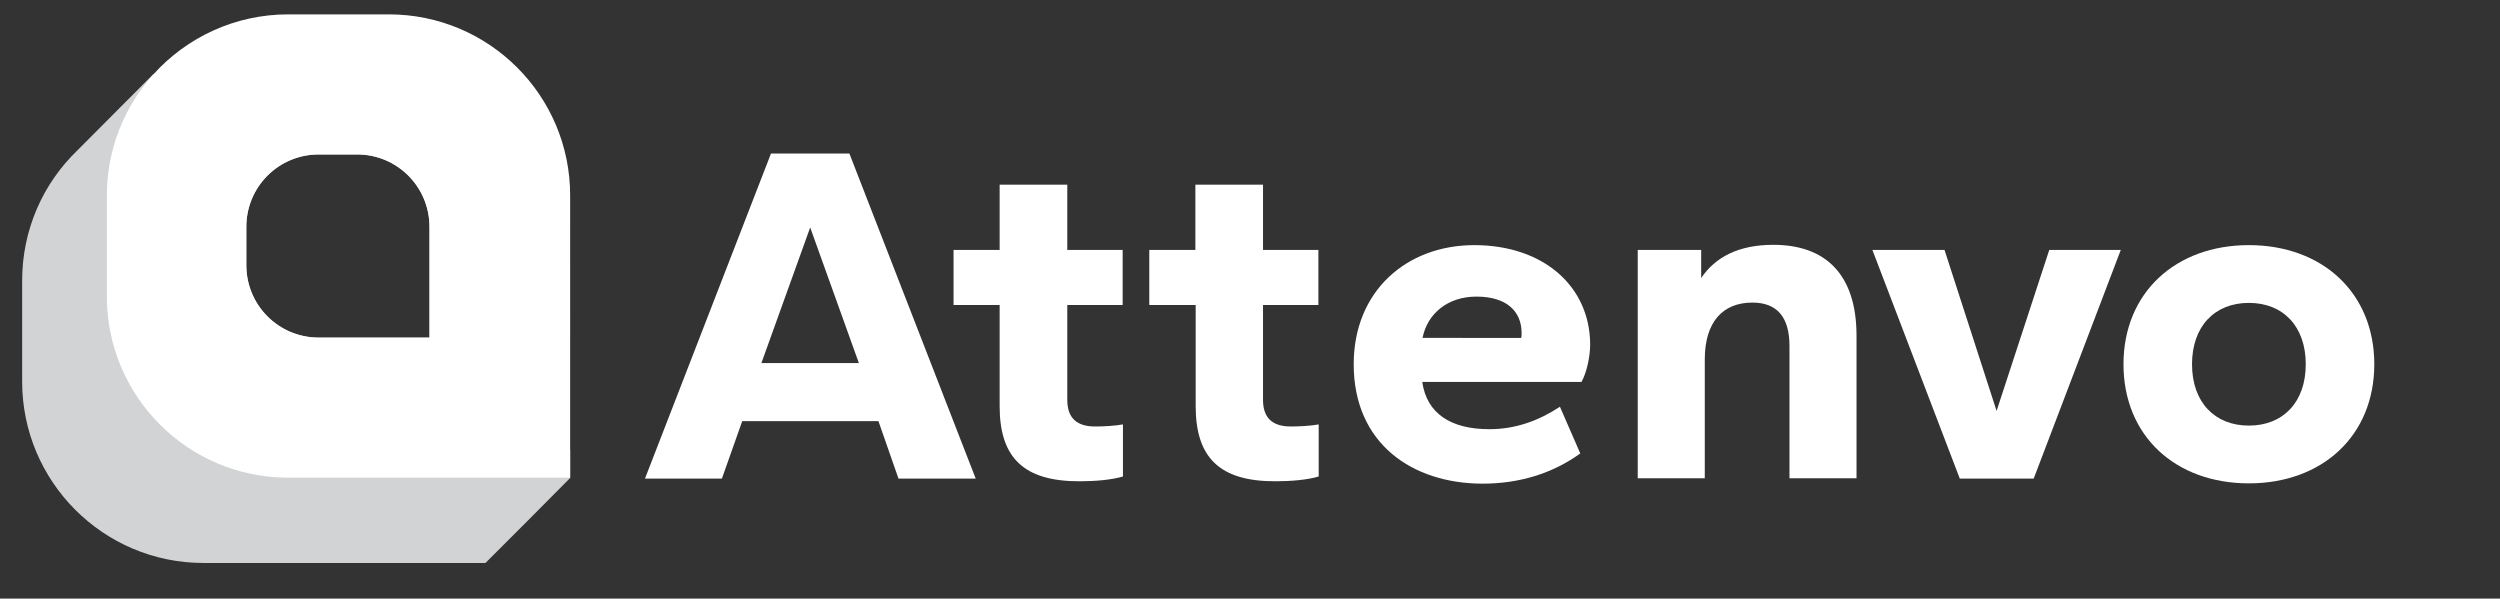
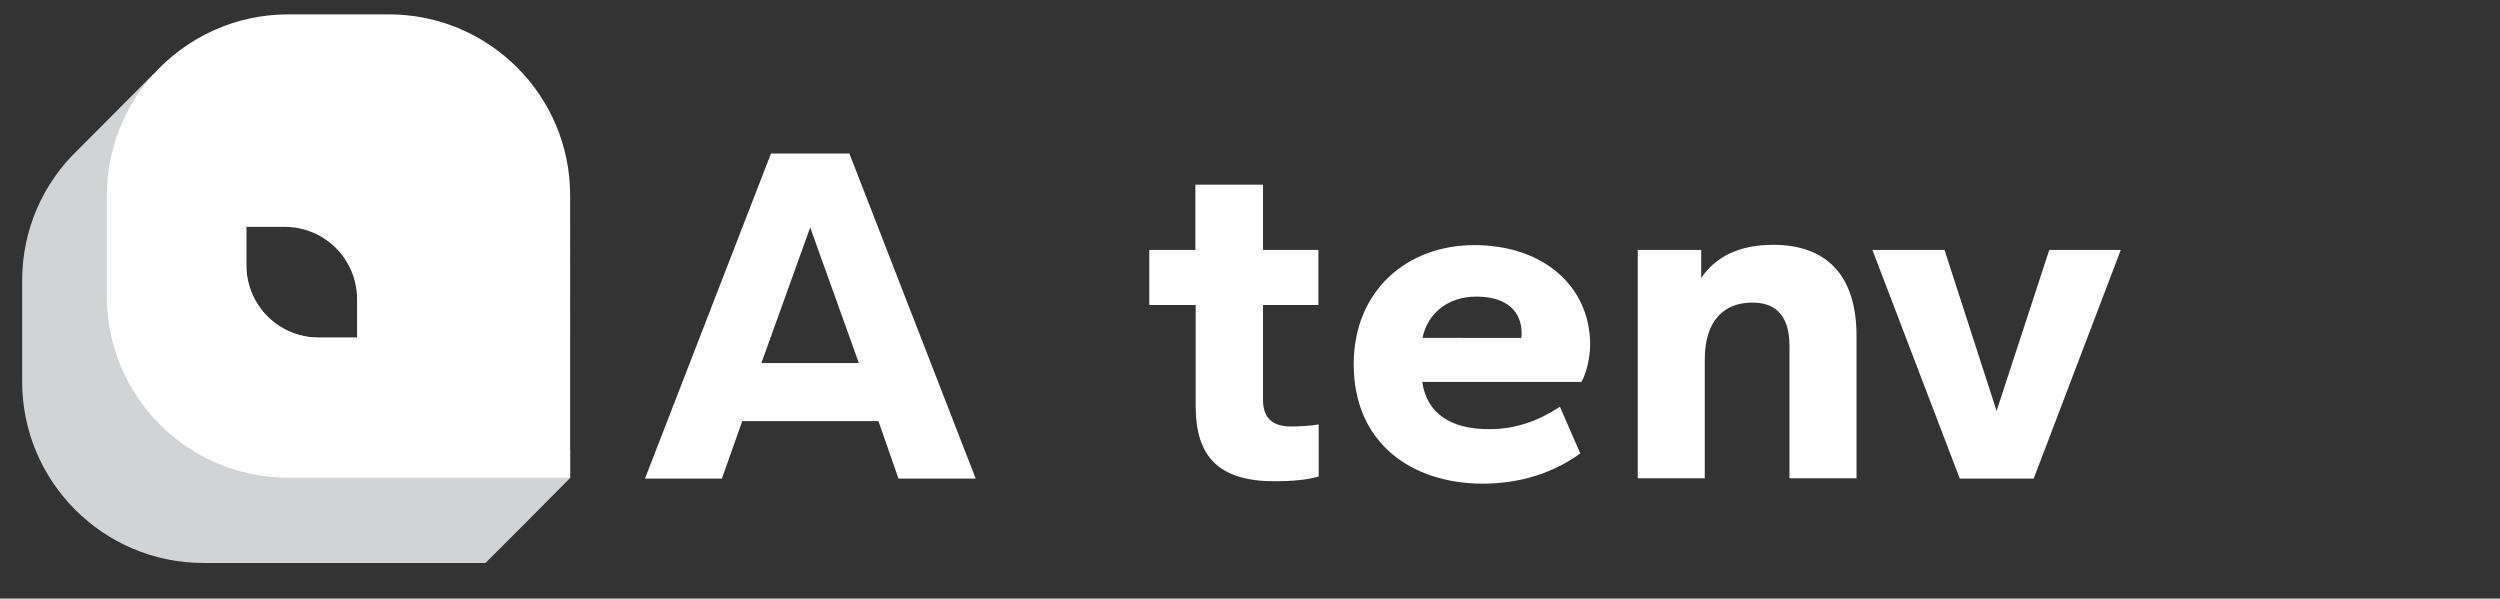
<svg xmlns="http://www.w3.org/2000/svg" version="1.1" id="Layer_1" x="0px" y="0px" viewBox="0 0 835.3 200" style="enable-background:new 0 0 835.3 200;" xml:space="preserve">
  <rect x="0" y="0" width="835.3" height="200" fill="#333333" stroke="none" />
  <style type="text/css">
	.st0{fill:#FFFFFF;}
	.st1{fill:#D1D3D4;}
</style>
  <g>
    <path class="st0" d="M257.6,51.3h26.2L326,159.9h-25.8l-6.7-19.2H248l-6.8,19.2h-25.7L257.6,51.3z M287,121.4L270.7,76l-16.3,45.3   H287z" />
-     <path class="st0" d="M334,135.7v-33.8h-15.4V83.5H334V61.7h22.6v21.8h18.5v18.4h-18.5v31.7c0,6,3.1,8.9,9.3,8.9   c2.6,0,6.8-0.2,9.3-0.7v17.4c-3.6,1.1-9.1,1.6-14.3,1.6C341.8,160.9,334,152.7,334,135.7z" />
    <path class="st0" d="M399.5,135.7v-33.8H384V83.5h15.4V61.7h22.6v21.8h18.5v18.4h-18.5v31.7c0,6,3.1,8.9,9.3,8.9   c2.6,0,6.8-0.2,9.3-0.7v17.4c-3.6,1.1-9.1,1.6-14.3,1.6C407.3,160.9,399.5,152.7,399.5,135.7z" />
    <path class="st0" d="M452.3,121.7c0-24.4,17.6-39.8,40.3-39.8c23.1,0,38.7,13.8,38.7,33.3c0,3.7-1.1,9.3-2.9,12.4h-53.2   c1.5,10.6,9.6,15.8,22.4,15.8c8.9,0,16.6-2.9,23.6-7.5l6.8,15.6c-9.3,6.7-20.3,10.1-32.8,10.1C471.8,161.5,452.3,148.2,452.3,121.7   z M508.2,112.9c0.2-0.3,0.2-0.8,0.2-1.6c0-7.2-4.9-12.2-15.1-12.2c-9.6,0-16.4,5.7-18,13.8H508.2z" />
    <path class="st0" d="M547.1,83.5h21.3v9.4c4.7-7,12.5-11.1,24.1-11.1c17.2,0,27.8,9.6,27.8,30.4v47.6h-22.4v-44.2   c0-9.6-4.1-14.5-12.4-14.5c-9.9,0-15.9,6.5-15.9,19v39.7h-22.4V83.5z" />
    <path class="st0" d="M625.6,83.5h24.1l17.4,53.8l17.6-53.8h23.9l-29.1,76.4h-24.7L625.6,83.5z" />
-     <path class="st0" d="M709.5,121.7c0-23.9,17.4-39.8,41.9-39.8c24.5,0,41.9,15.9,41.9,39.8c0,23.9-17.4,39.8-41.9,39.8   C726.8,161.5,709.5,145.6,709.5,121.7z M770.4,121.7c0-12.7-7.6-20.5-19-20.5s-19,7.8-19,20.5c0,12.7,7.6,20.5,19,20.5   S770.4,134.4,770.4,121.7z" />
  </g>
  <path class="st1" d="M162.2,150.3V93.8c0-33.4-27.1-60.6-60.6-60.6H67.9c-5.4,0-10.6,0.7-15.6,2l-1-10.5L25.8,50.3v0  C14.4,61.3,7.4,76.7,7.4,93.8v33.7c0,33.4,27.1,60.6,60.6,60.6h94.2l11.6-11.6l2.7-2.7l13.9-14l0.1-0.1v-9.3H162.2z M82.3,75.8  c0-13.4,10.8-24.2,24.2-24.2h12.8c13.4,0,24.2,10.8,24.2,24.2v37h-37c-13.4,0-24.2-10.8-24.2-24.2V75.8z" />
-   <path class="st0" d="M129.9,4.8H96.3c-17.8,0-33.9,7.7-45,20c-9.7,10.7-15.6,25-15.6,40.6V99c0,33.5,27.1,60.6,60.6,60.6h94.2V65.3  C190.5,31.9,163.4,4.8,129.9,4.8z M143.5,112.8h-37c-13.4,0-24.2-10.8-24.2-24.2V75.8c0-13.4,10.8-24.2,24.2-24.2h12.8  c13.4,0,24.2,10.8,24.2,24.2V112.8z" />
+   <path class="st0" d="M129.9,4.8H96.3c-17.8,0-33.9,7.7-45,20c-9.7,10.7-15.6,25-15.6,40.6V99c0,33.5,27.1,60.6,60.6,60.6h94.2V65.3  C190.5,31.9,163.4,4.8,129.9,4.8z M143.5,112.8h-37c-13.4,0-24.2-10.8-24.2-24.2V75.8h12.8  c13.4,0,24.2,10.8,24.2,24.2V112.8z" />
</svg>